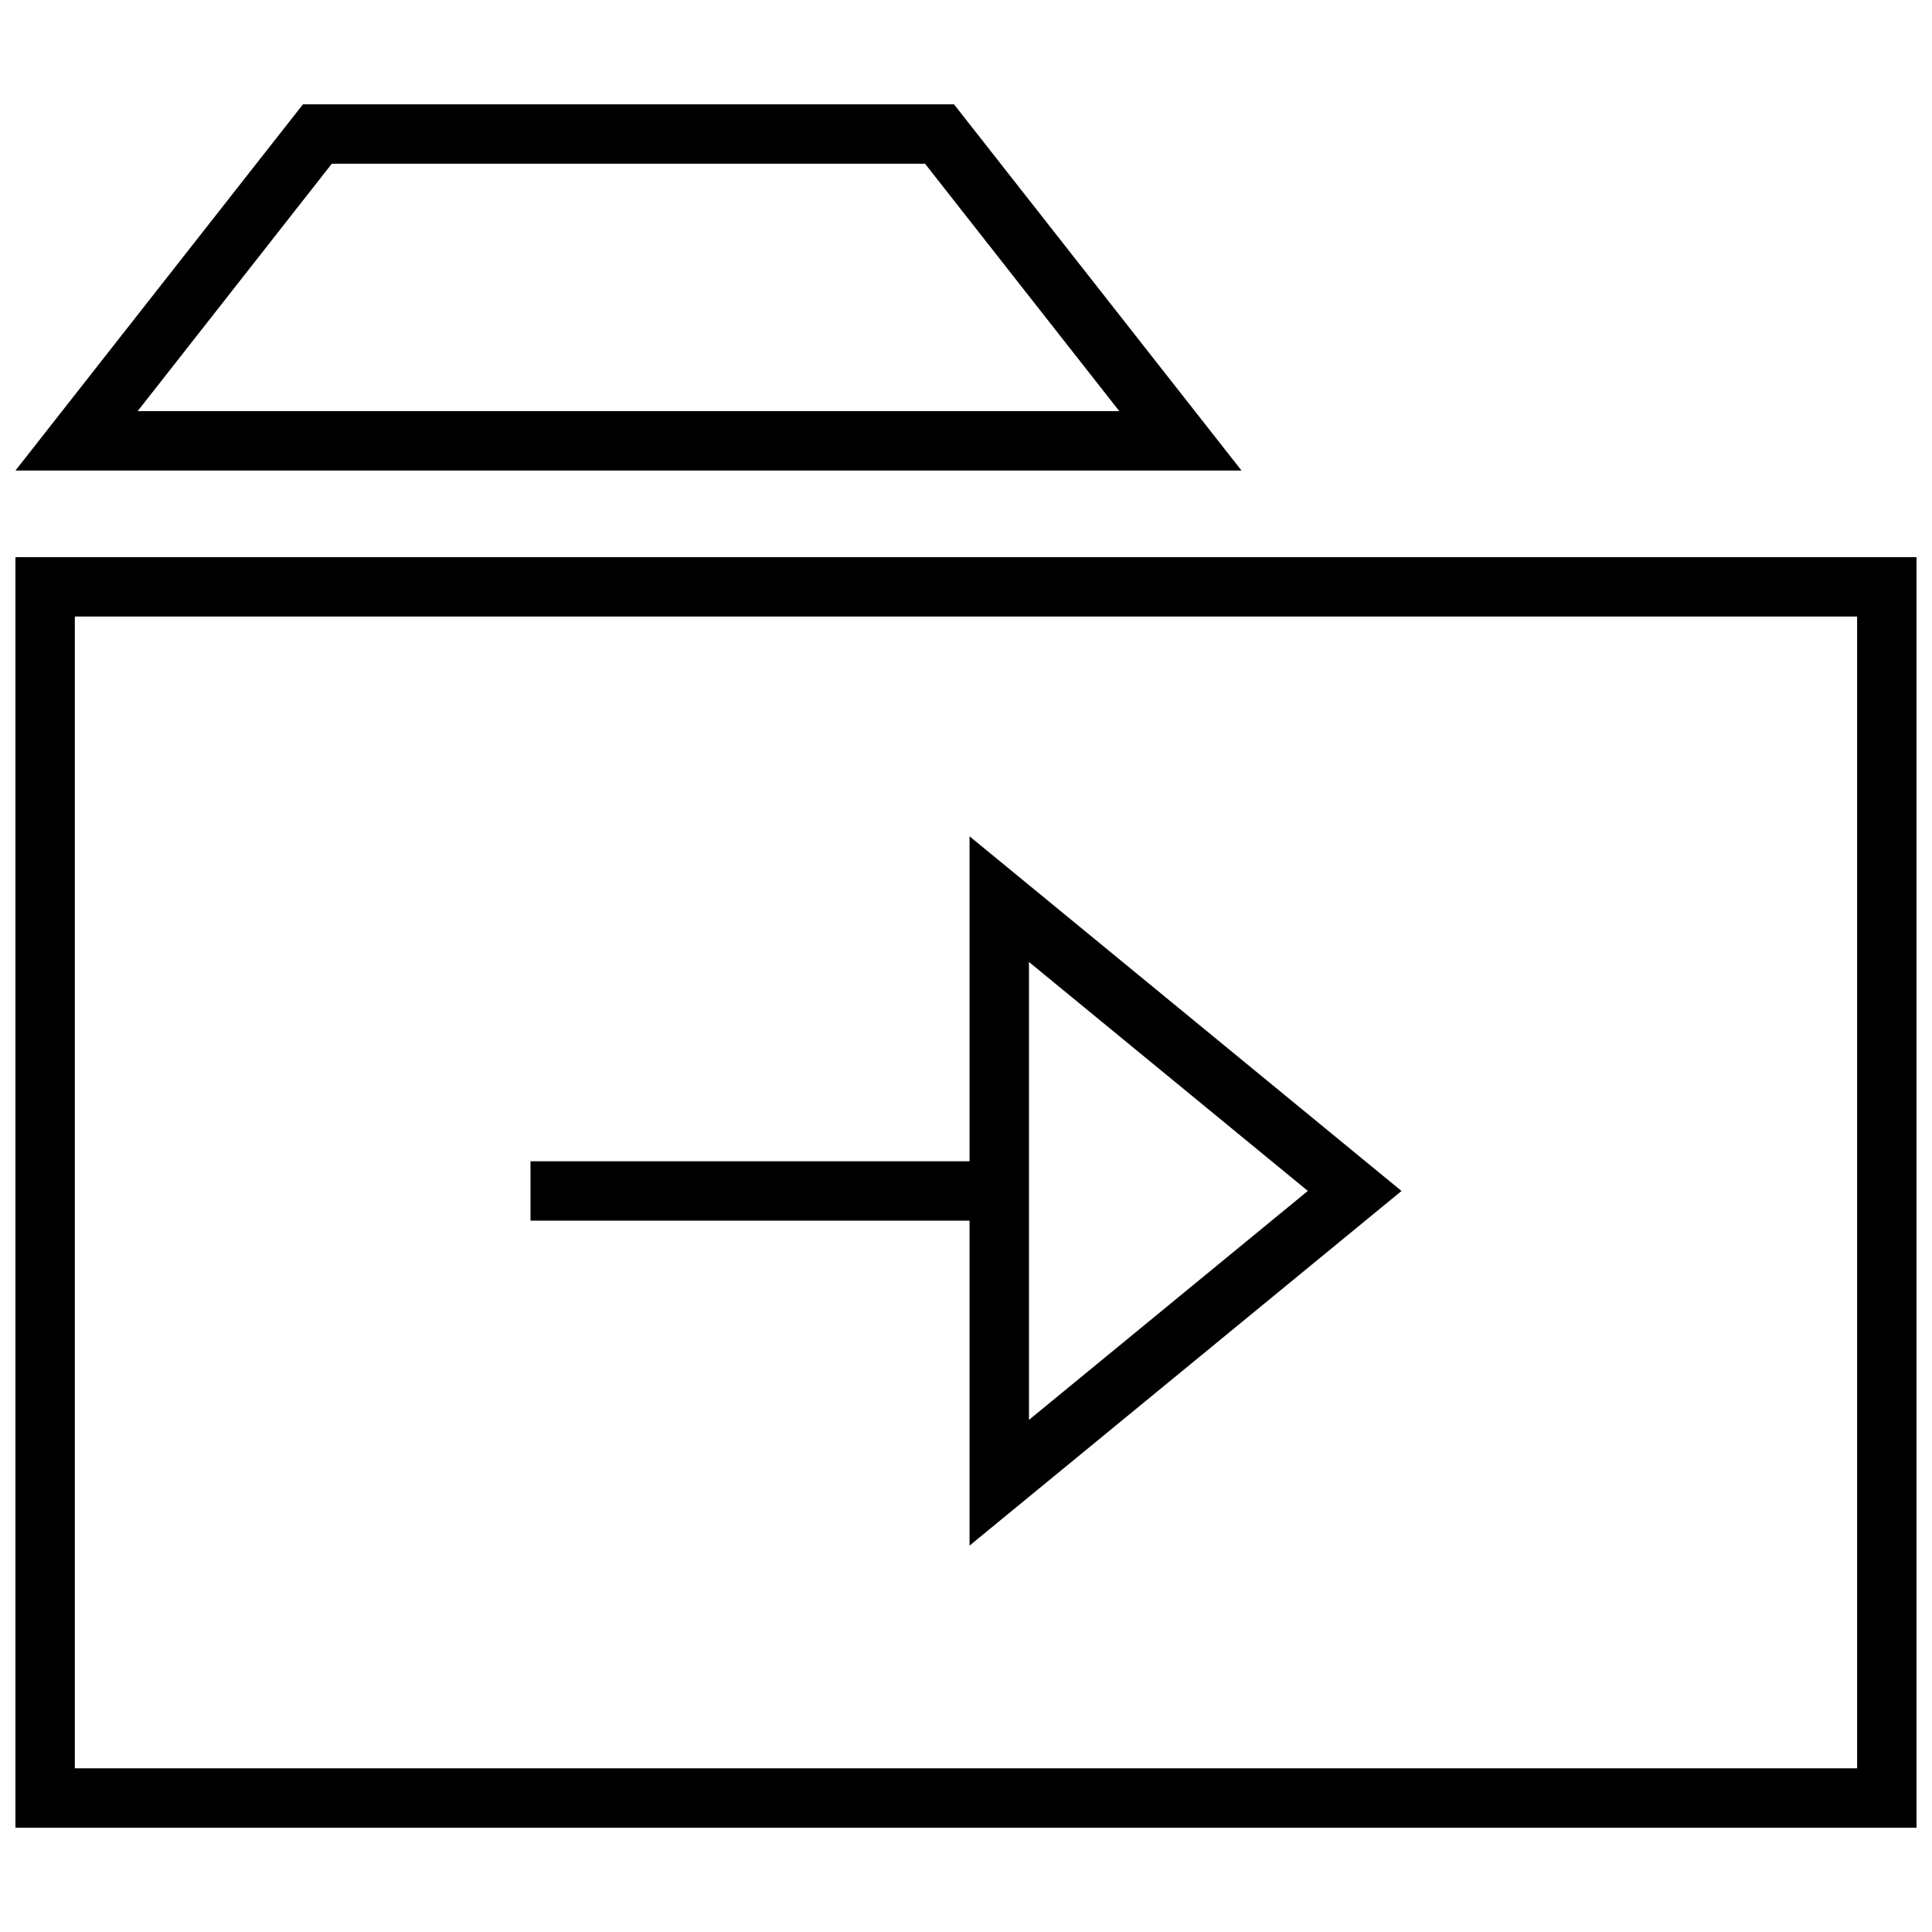
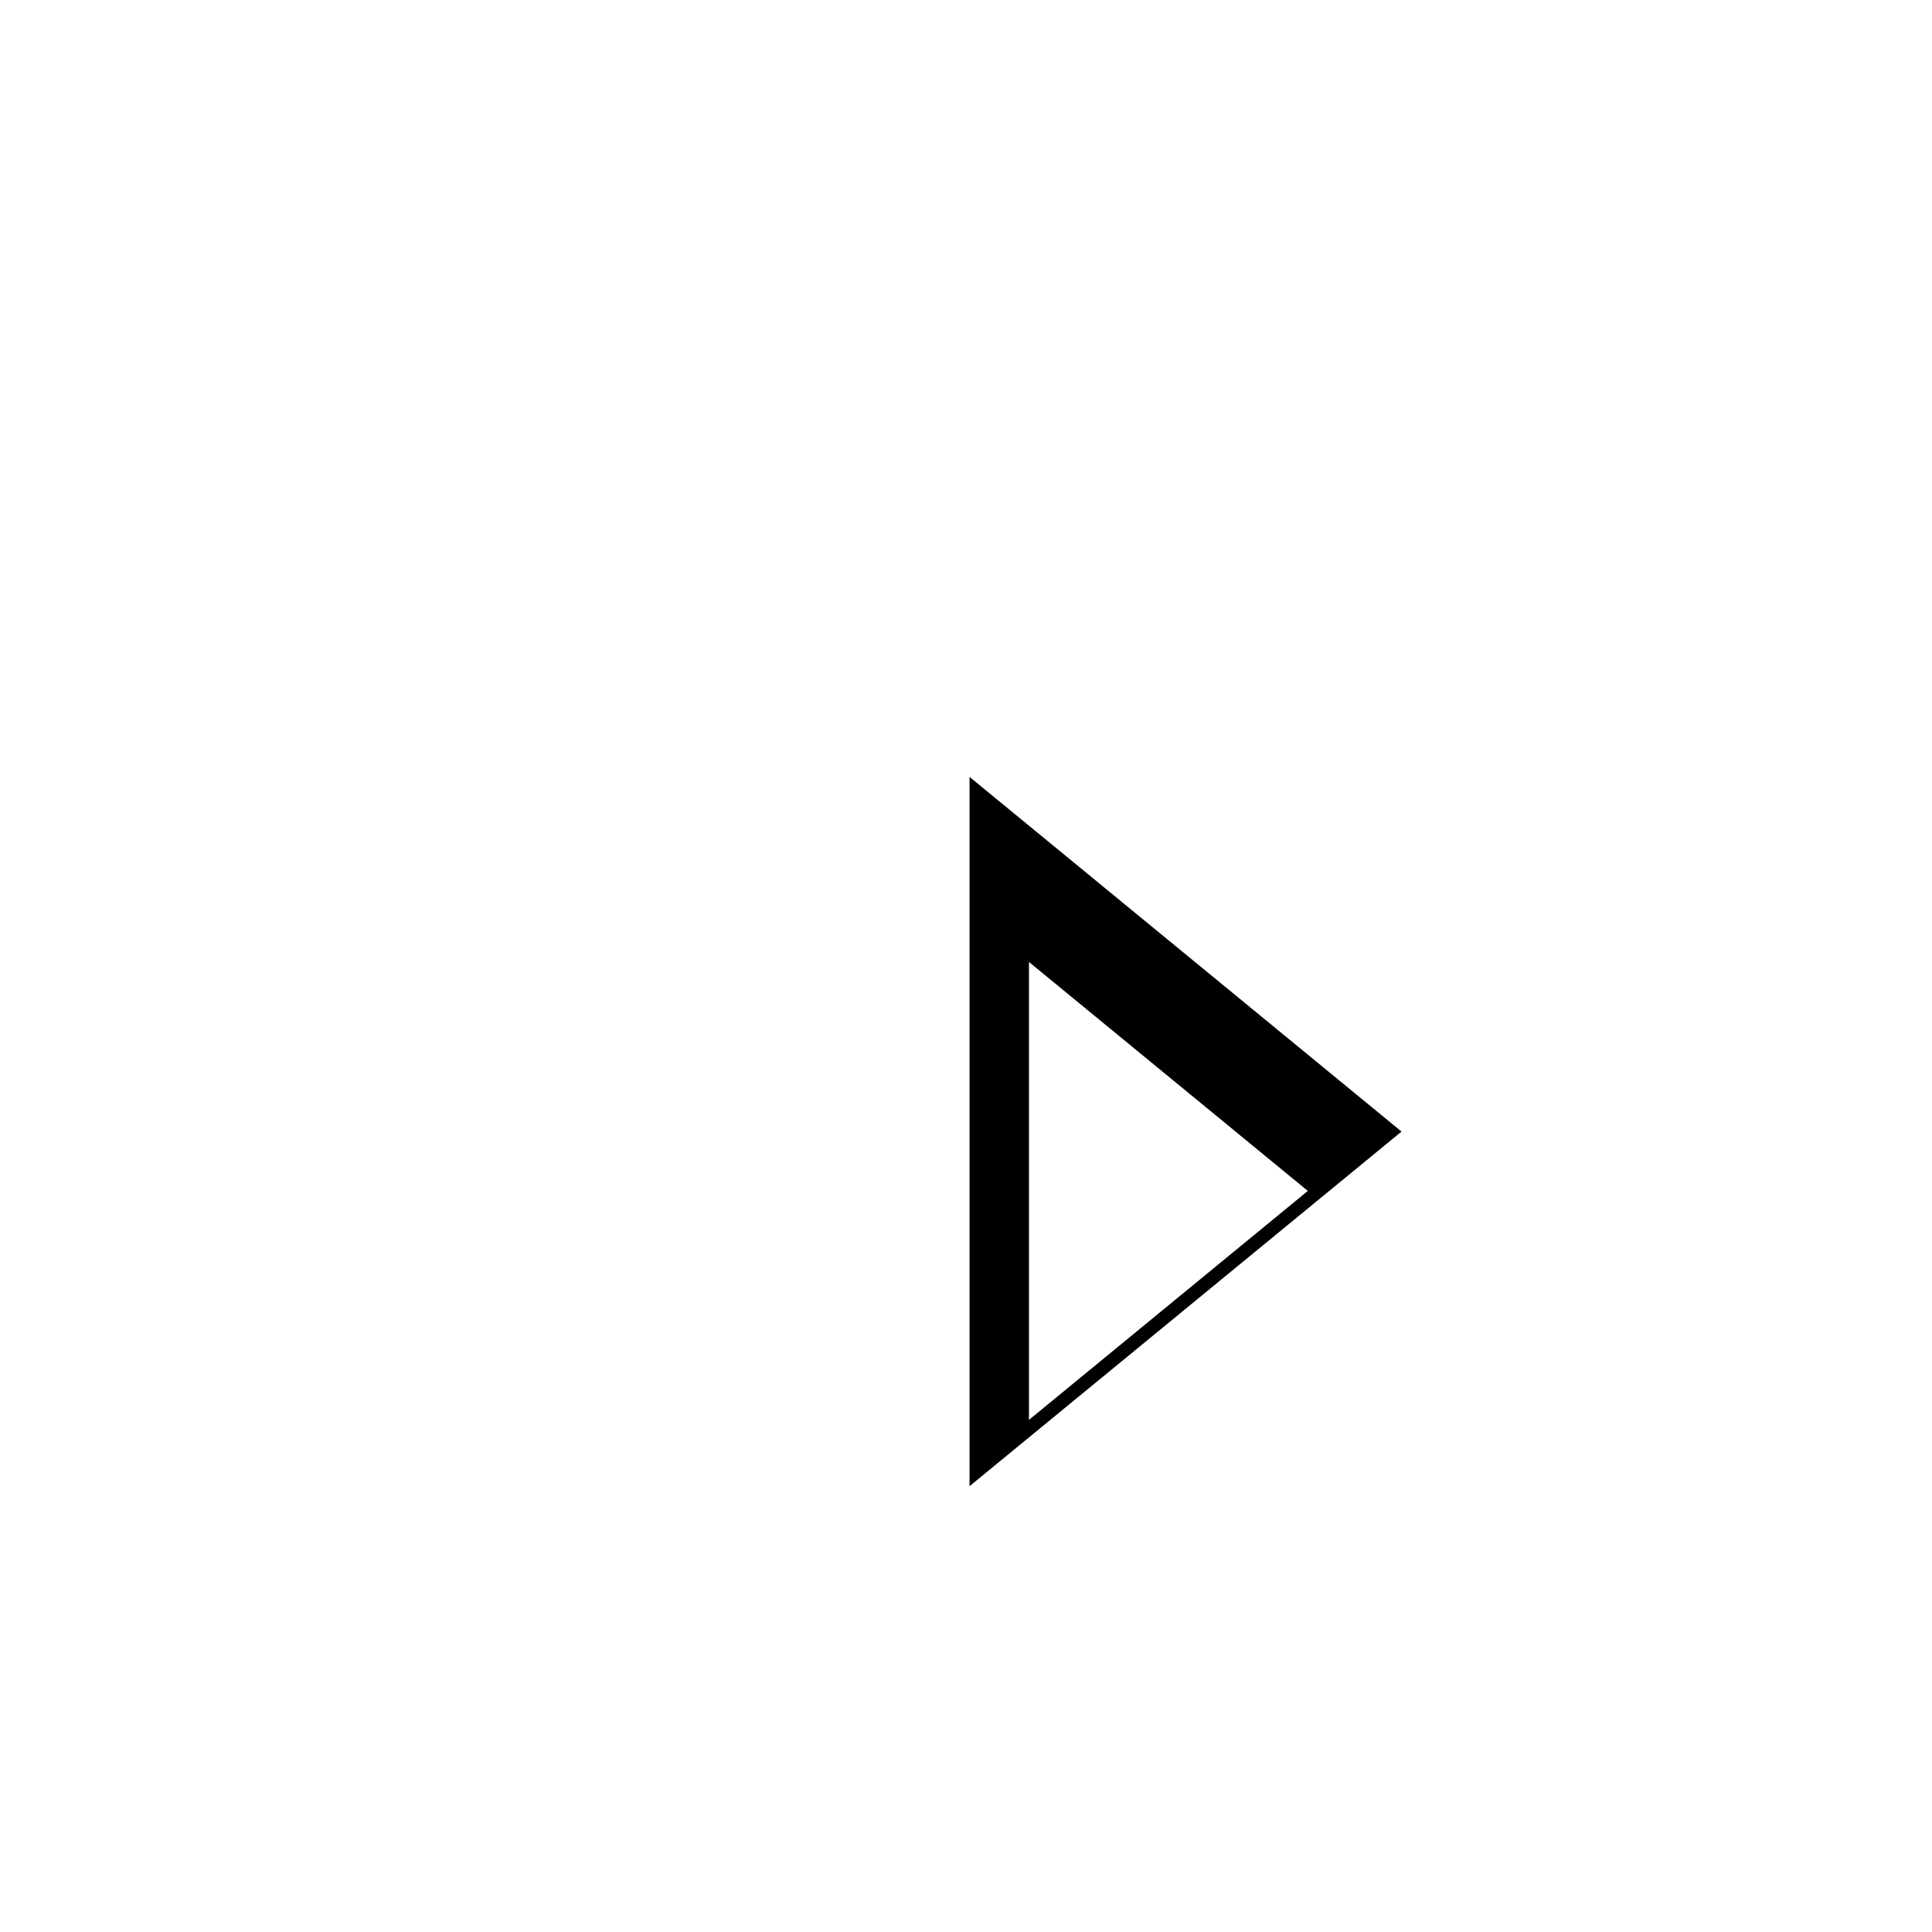
<svg xmlns="http://www.w3.org/2000/svg" width="800px" height="800px" version="1.1" viewBox="144 144 512 512">
  <defs>
    <clipPath id="b">
      <path d="m148.09 291h503.81v338h-503.81z" />
    </clipPath>
    <clipPath id="a">
-       <path d="m148.09 171h325.91v98h-325.91z" />
-     </clipPath>
+       </clipPath>
  </defs>
  <g clip-path="url(#b)">
-     <path d="m148.09 628.37h503.81v-336.72h-503.81zm15.742-320.98h472.32v305.23h-472.32z" />
-   </g>
+     </g>
  <g clip-path="url(#a)">
-     <path d="m396.82 171.65h-172.54l-76.184 97.043h324.91zm-164.89 15.742h157.22l51.469 65.559h-260.14z" />
-   </g>
-   <path d="m400.94 451.75h-116.35v15.742h116.35v86.105l114.48-93.977-114.48-93.992zm15.746-52.82 73.902 60.676-73.902 60.676z" />
+     </g>
+   <path d="m400.94 451.75h-116.35h116.35v86.105l114.48-93.977-114.48-93.992zm15.746-52.82 73.902 60.676-73.902 60.676z" />
</svg>